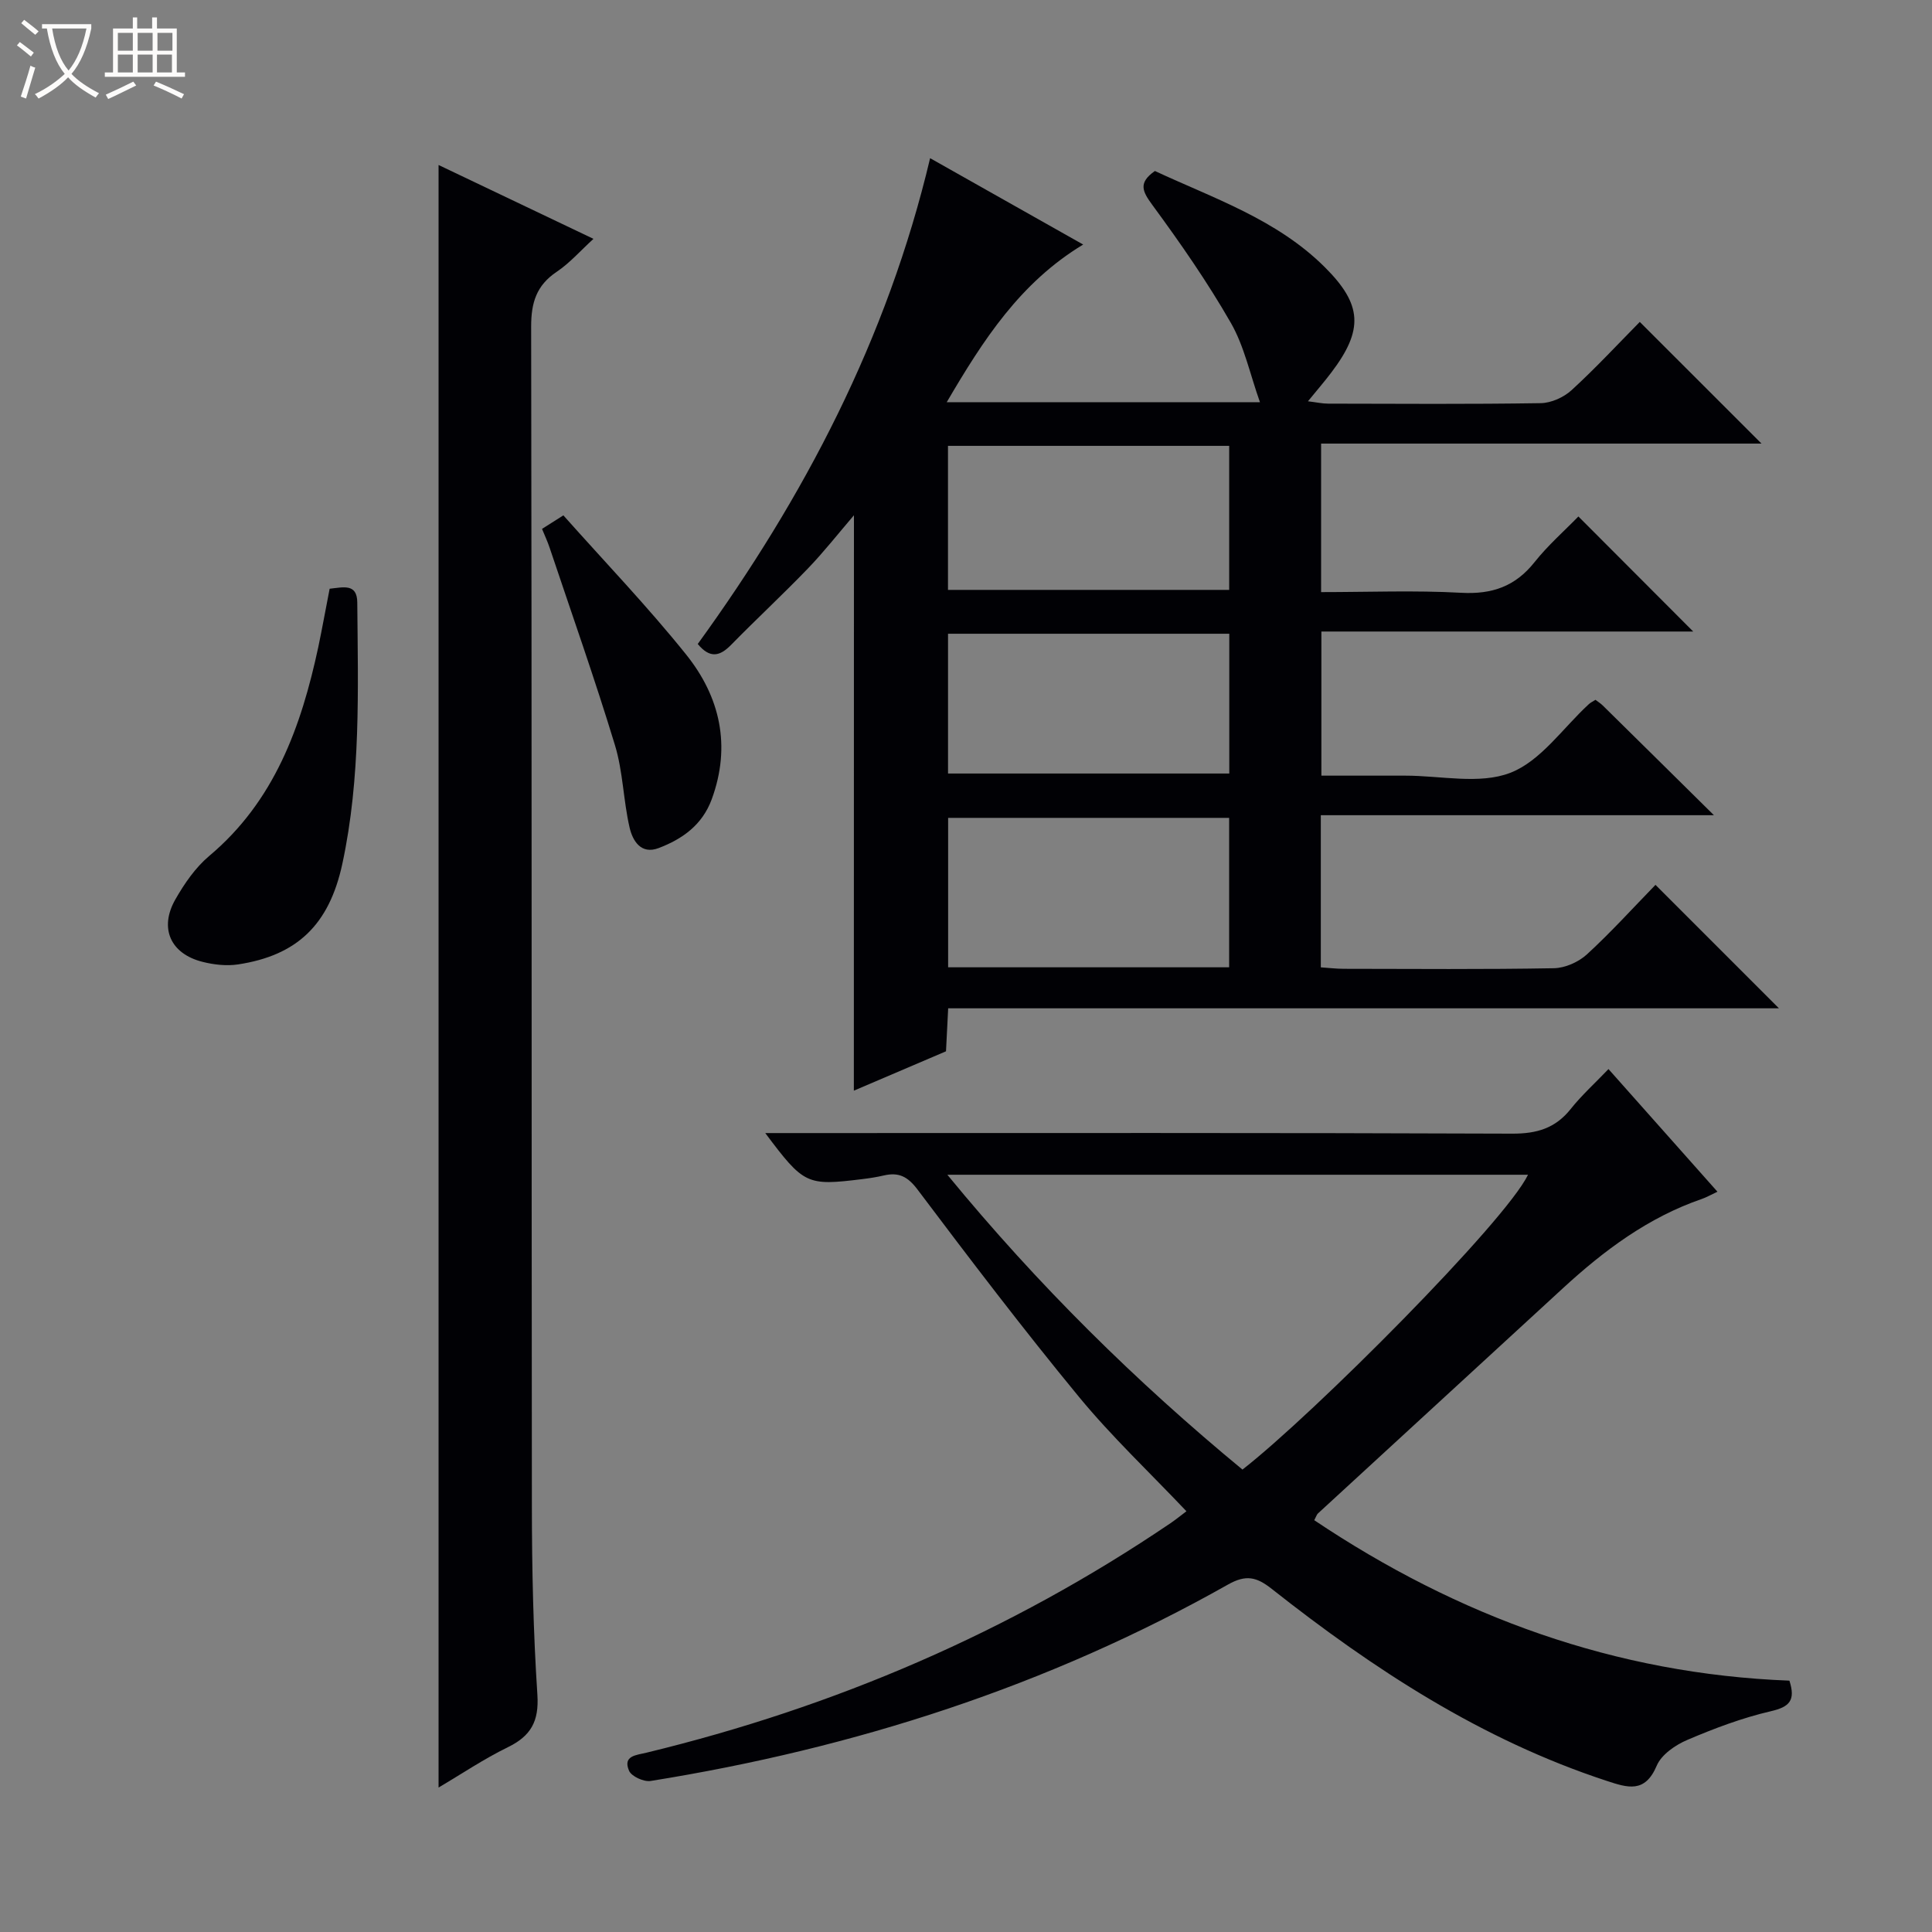
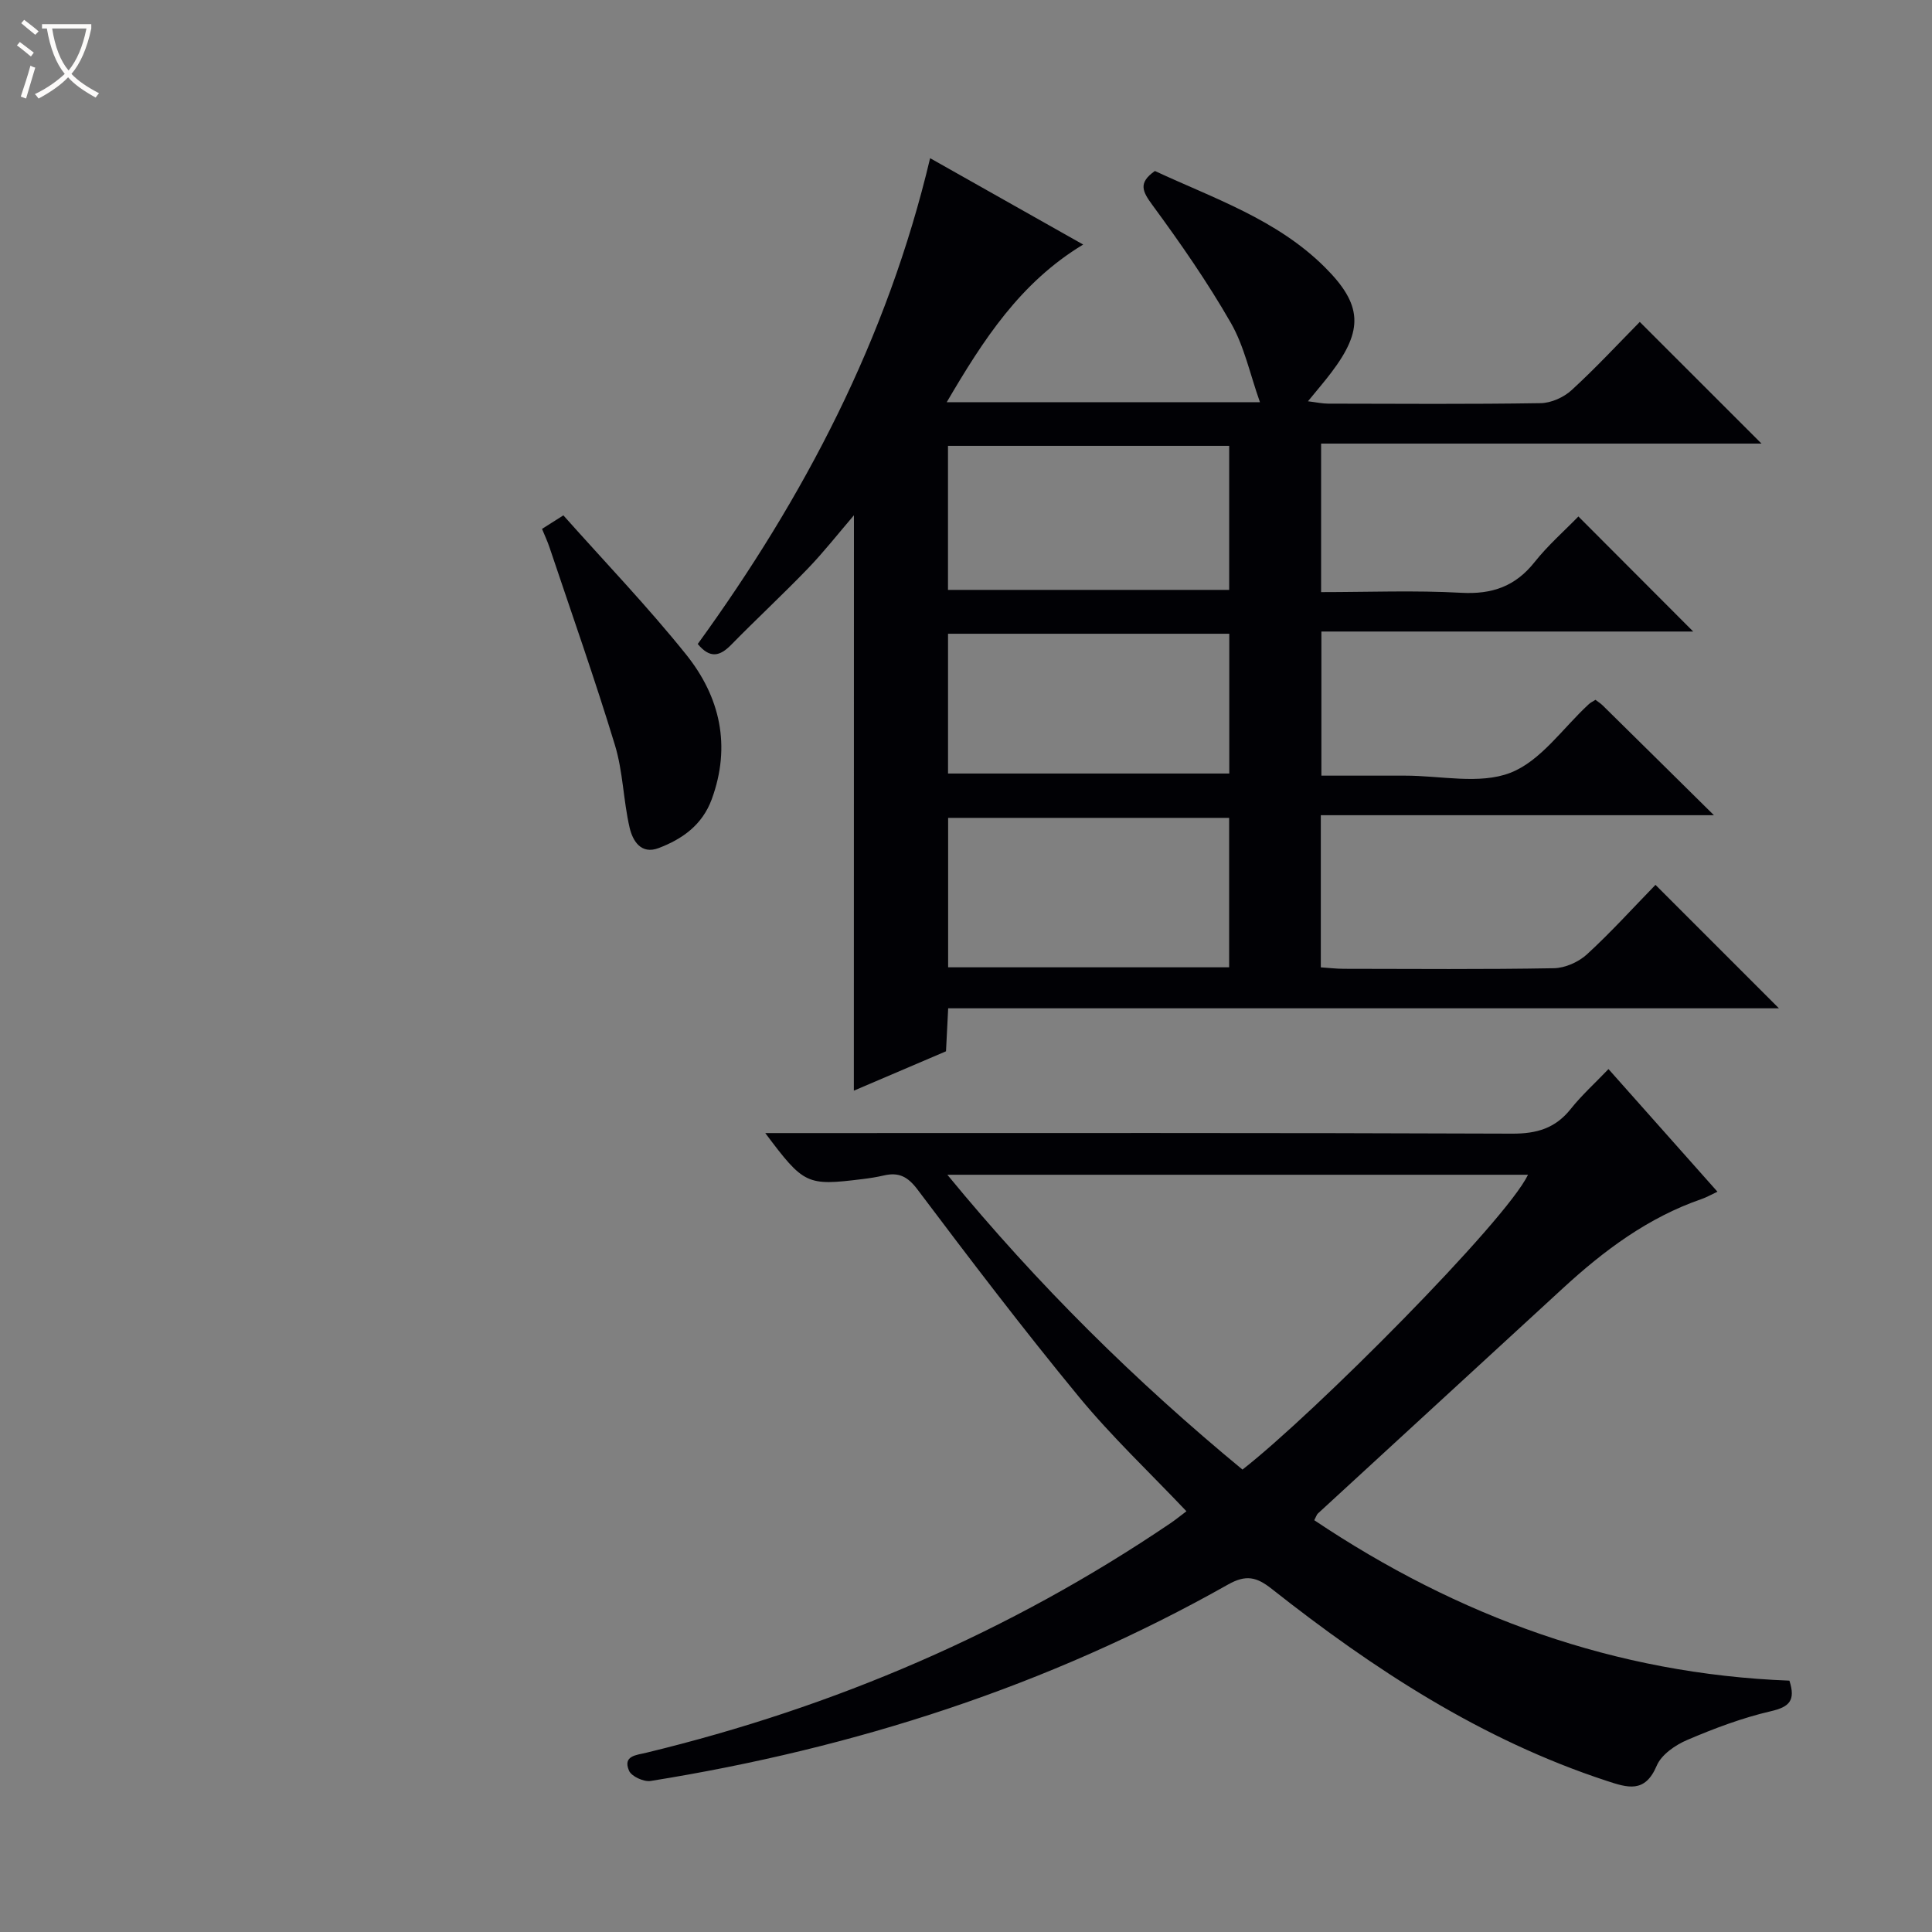
<svg xmlns="http://www.w3.org/2000/svg" enable-background="new 0 0 400 400" viewBox="0 0 400 400">
  <rect x="0" y="0" width="400" height="400" fill="#808080" stroke="none" />
  <path d="m6.4 11.7c-1-.8-1.9-1.6-2.9-2.3l.6-.7c.9.7 1.9 1.4 2.9 2.2zm-2.1 8.3c.7-2.1 1.4-4.2 2-6.4.2.1.6.3 1 .4-.7 2.3-1.3 4.4-1.9 6.4zm3-12.8c-1.1-.9-2.1-1.7-2.9-2.4l.6-.7c1 .8 2 1.5 3 2.4zm1.4-1.3v-.9h10.2v.9c-.9 4.2-2.3 7.3-4.1 9.4 1.3 1.4 3.2 2.7 5.7 4-.2.2-.4.5-.7.9-2.5-1.4-4.4-2.7-5.7-4.2-1.4 1.5-3.5 3-6.1 4.4 0 0 0 0-.1-.1-.3-.4-.5-.7-.7-.8 2.7-1.3 4.7-2.8 6.2-4.2-1.8-2.2-3-5.3-3.7-9.4zm9.2 0h-7.1c.6 3.8 1.7 6.7 3.4 8.7 1.7-2.1 2.9-4.8 3.7-8.7z" fill="#fcfbfa" />
-   <path d="m31.6 3.6h.9v2.3h4.1v9.1h1.7v.9h-16.6v-.9h1.7v-9.1h4.1v-2.3h.9v2.3h3.1v-2.3zm-4 13.3.6.8c-1.9.9-3.8 1.9-5.8 2.8-.2-.3-.3-.6-.5-.9 2-.9 3.9-1.8 5.7-2.7zm-3.2-10.1v3.7h3.1v-3.7zm0 4.5v3.7h3.1v-3.7zm4.1-4.5v3.7h3.1v-3.7zm0 4.5v3.7h3.1v-3.7zm9.1 9.1c-2.1-1.1-4.1-2-5.8-2.7l.5-.8c2.2.9 4.1 1.8 5.8 2.6zm-1.9-13.6h-3.1v3.7h3.1zm-3.2 4.5v3.7h3.1v-3.7z" fill="#fcfbfa" />
  <g fill="#010105">
    <path d="m176.8 106.68c-3.3 3.85-6.24 7.6-9.52 11.01-5.19 5.39-10.68 10.48-15.91 15.82-2.29 2.33-4.34 2.93-6.91-.18 21.98-30.31 39.23-63.12 48.11-100.58 10.36 5.84 20.71 11.68 31.69 17.88-13.06 7.89-20.68 19.73-28.25 32.64h64.85c-2.06-5.79-3.24-11.56-6.02-16.41-4.85-8.46-10.46-16.53-16.24-24.4-2.08-2.83-3-4.6.51-7.06 12.14 5.66 25.21 10 35.16 19.9 7.81 7.77 8.06 12.99 1.37 21.82-1.4 1.85-2.91 3.6-4.84 5.96 1.79.22 2.99.49 4.19.49 14.66.03 29.33.13 43.98-.1 2.19-.03 4.8-1.21 6.43-2.71 5.02-4.6 9.66-9.61 14.1-14.11 8.57 8.56 16.84 16.83 25.2 25.19-30.08 0-60.45 0-91.18 0v30.75c9.78 0 19.42-.39 29.02.14 6.37.35 11.17-1.31 15.16-6.33 2.77-3.49 6.18-6.48 9.09-9.47 8.09 8.11 15.81 15.85 23.77 23.82-25.5 0-51.03 0-76.98 0v29.84c5.78 0 11.56.01 17.34 0 7.33-.01 15.4 1.88 21.78-.59 6.31-2.44 10.9-9.3 16.25-14.21.35-.33.81-.54 1.37-.9.52.4 1.07.73 1.51 1.17 7.36 7.24 14.7 14.5 23.02 22.72-27.86 0-54.48 0-81.39 0v31.5c1.57.1 3.17.3 4.77.3 14.5.02 28.99.14 43.48-.12 2.33-.04 5.12-1.28 6.86-2.88 5.01-4.6 9.59-9.67 14.18-14.38 8.69 8.68 16.91 16.91 25.56 25.56-57.36 0-114.5 0-172 0-.17 3.35-.31 6.11-.45 8.9-6.5 2.77-12.88 5.5-19.08 8.15.02-39.68.02-79.14.02-119.13zm77.68 93.59c0-10.74 0-20.83 0-30.94-19.58 0-38.82 0-58.18 0v30.94zm-58.21-78.14h58.22c0-10.22 0-19.98 0-29.82-19.56 0-38.8 0-58.22 0zm.01 9.08v28.94h58.23c0-9.87 0-19.3 0-28.94-19.43 0-38.55 0-58.23 0z" />
    <path d="m158.44 234.59h6.72c49.31 0 98.62-.08 147.93.12 5.1.02 8.94-1.12 12.12-5.12 2.26-2.84 4.99-5.3 7.81-8.25 7.69 8.66 14.94 16.82 22.56 25.39-1.35.63-2.27 1.17-3.26 1.51-11.09 3.82-20.24 10.66-28.75 18.49-16.91 15.53-33.81 31.07-50.71 46.62-.23.21-.32.56-.76 1.39 29.83 19.99 62.38 31.84 98.38 33.22 1.31 4.1.03 5.43-3.84 6.33-5.92 1.37-11.7 3.55-17.3 5.94-2.47 1.05-5.36 3.04-6.33 5.33-2.44 5.76-6.01 4.58-10.39 3.14-25.85-8.48-48.2-23.07-69.32-39.74-3.14-2.48-5.33-3-9.05-.9-37.28 21.04-77.4 33.92-119.55 40.67-1.4.22-3.95-.94-4.46-2.11-1.35-3.13 1.49-3.23 3.58-3.74 38.98-9.44 75.28-24.99 108.52-47.52 1.08-.73 2.09-1.56 3.3-2.47-7.57-7.99-15.45-15.42-22.27-23.7-11.52-13.99-22.5-28.42-33.4-42.9-2.07-2.75-3.93-3.63-7-2.92-1.45.34-2.94.57-4.42.75-11.53 1.42-12.09 1.17-20.11-9.53zm37.7 8.63c18.79 22.89 39.08 42.87 61.1 61.04 14.71-11.46 54.45-51.34 59.12-61.04-39.8 0-79.5 0-120.22 0z" />
-     <path d="m90.8 34.16c10.44 4.98 21.06 10.04 32.07 15.29-2.69 2.46-4.91 5.01-7.62 6.83-4.2 2.82-5.29 6.4-5.28 11.35.15 81.45.06 162.89.15 244.34.01 12.97.29 25.96 1.14 38.9.36 5.51-1.33 8.53-6.11 10.87-5 2.44-9.66 5.59-14.35 8.35 0-112.08 0-223.72 0-335.93z" />
-     <path d="m68.25 121.89c2.82-.29 5.69-1.16 5.72 2.85.15 18.1.75 36.25-3.09 54.09-2.73 12.69-9.43 18.99-21.58 20.84-2.37.36-4.98.07-7.33-.52-6.66-1.65-9.07-6.97-5.66-12.94 1.87-3.28 4.15-6.59 7-8.99 13.53-11.36 19.05-26.77 22.59-43.26.81-3.87 1.51-7.78 2.35-12.07z" />
+     <path d="m68.25 121.89z" />
    <path d="m112.22 109.5c1.37-.86 2.59-1.64 4.42-2.8 8.58 9.65 17.45 18.88 25.42 28.82 7.02 8.75 9.35 18.89 5.3 29.95-1.96 5.33-6.06 8.23-10.98 10.11-3.7 1.41-5.4-1.54-6.03-4.24-1.3-5.62-1.36-11.58-3.03-17.06-4.18-13.75-8.98-27.32-13.55-40.95-.41-1.23-.97-2.41-1.55-3.83z" />
  </g>
</svg>